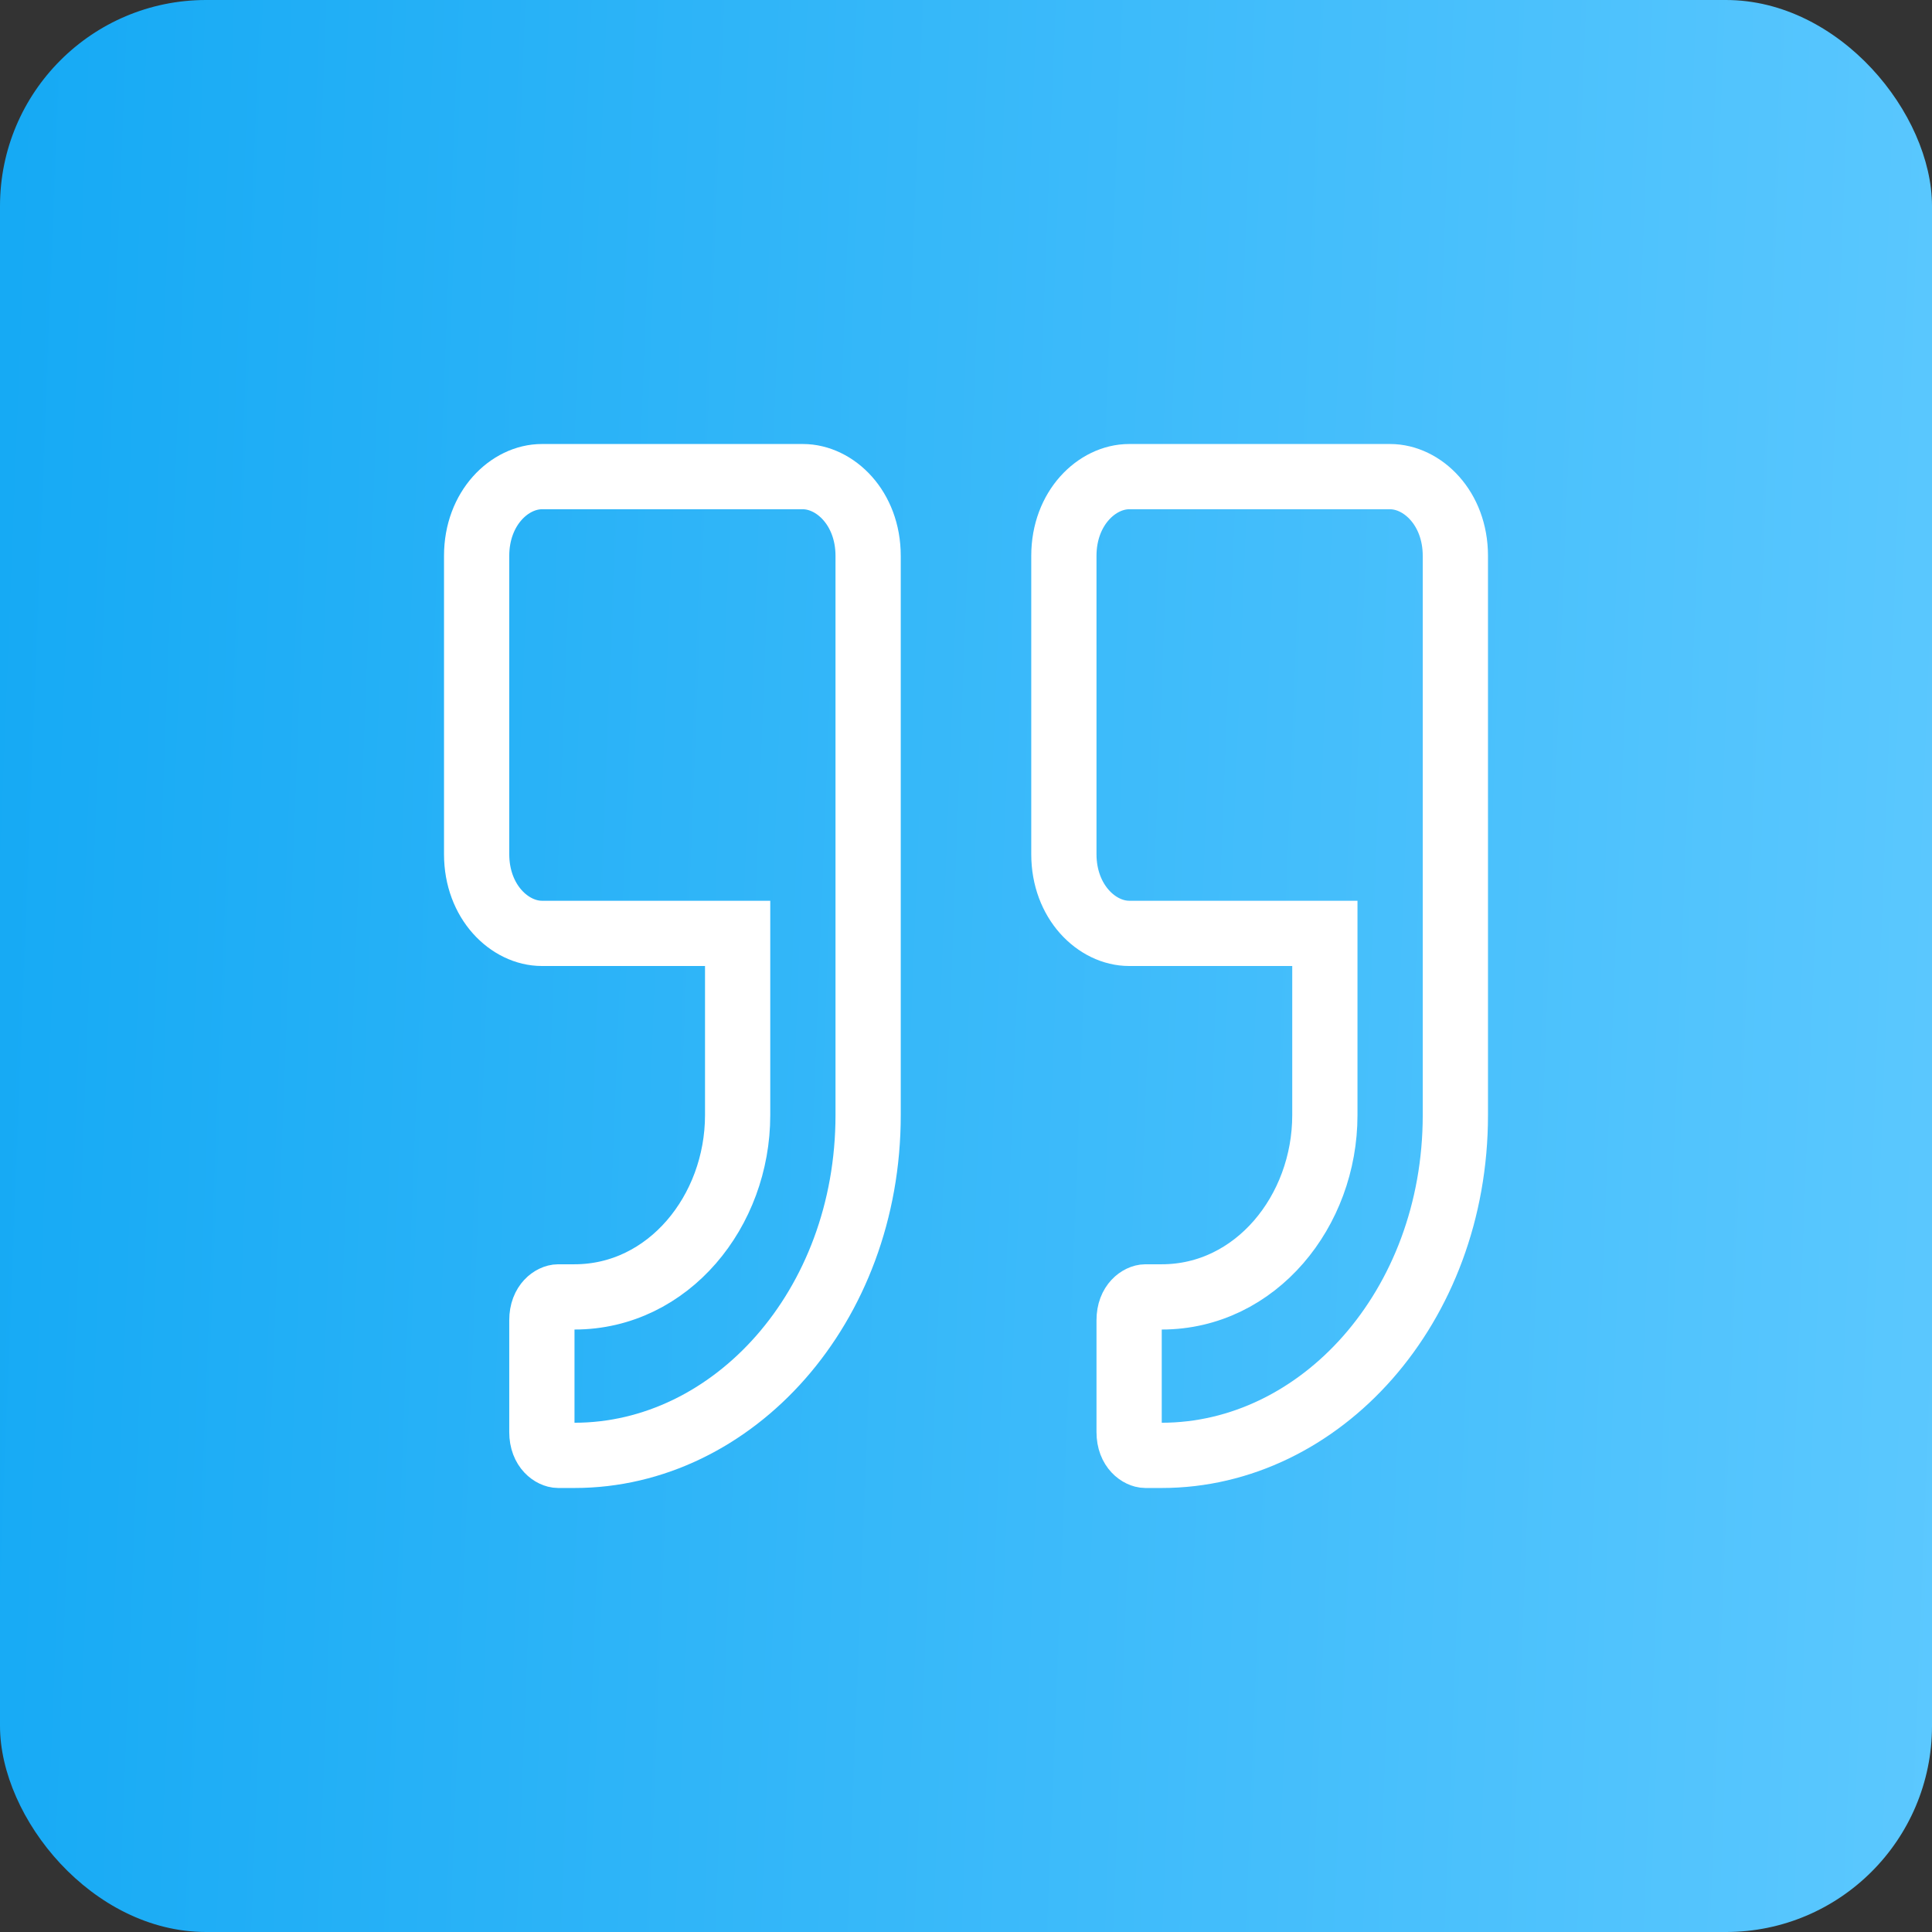
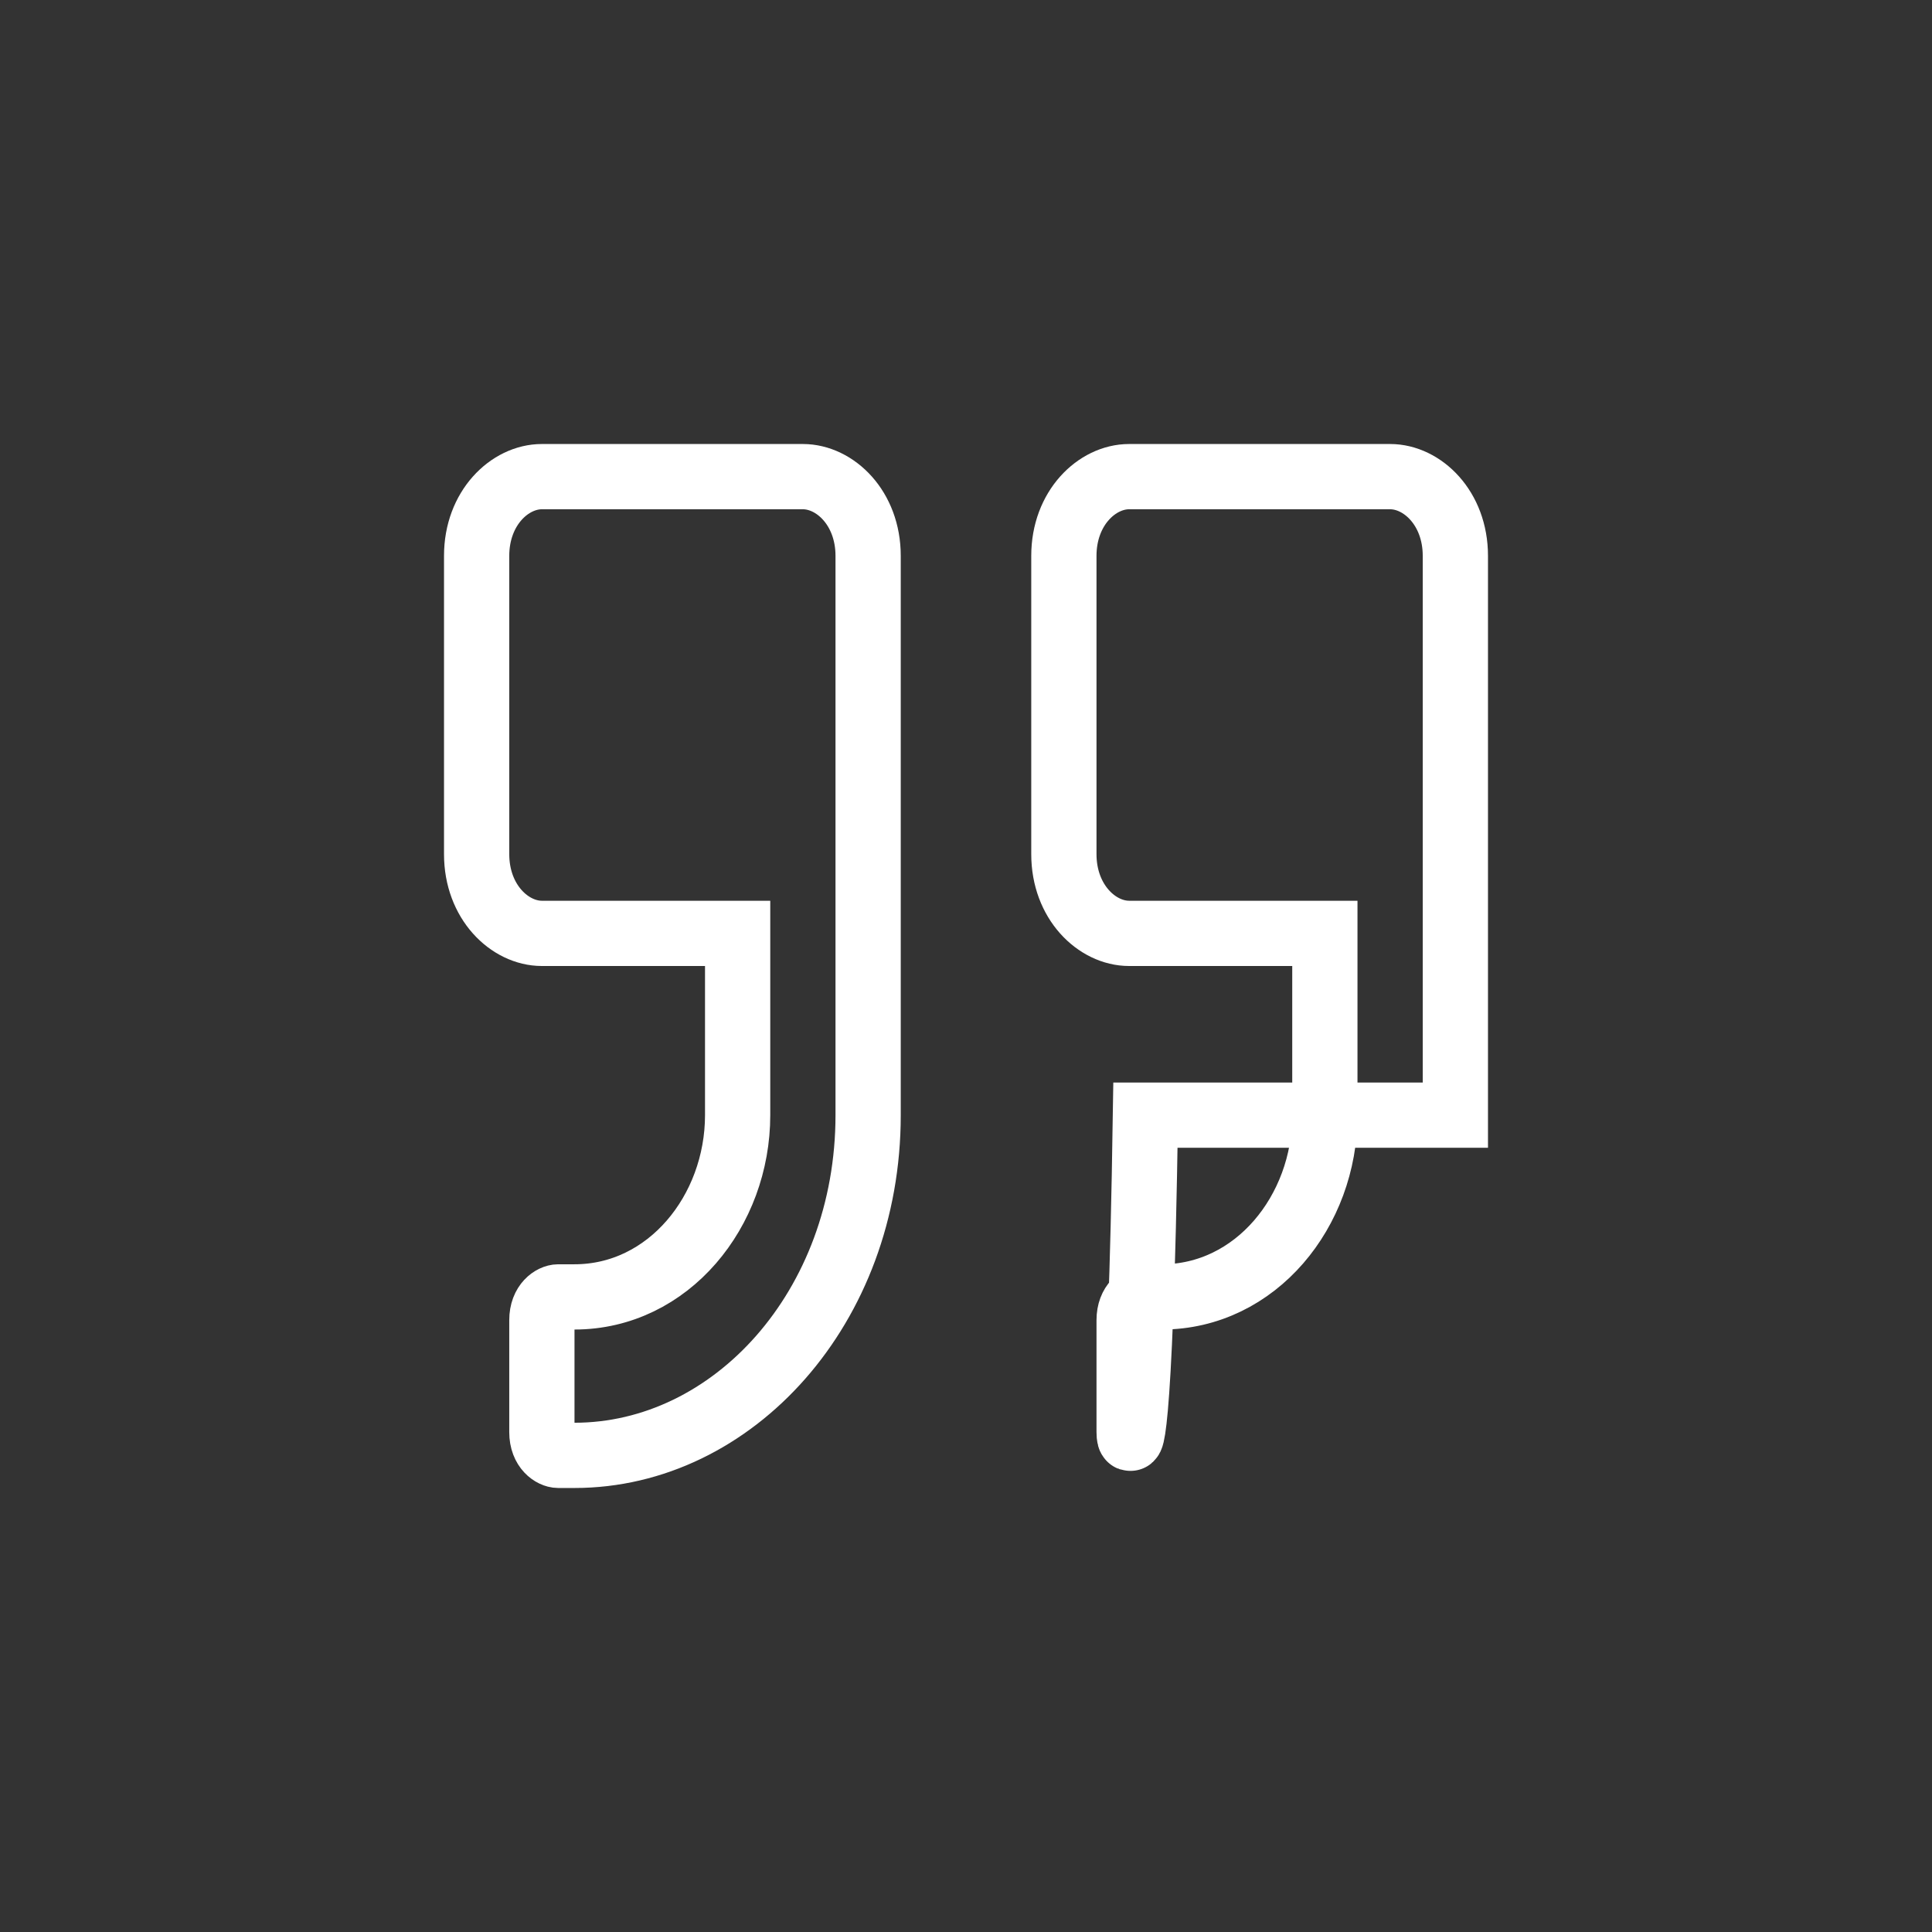
<svg xmlns="http://www.w3.org/2000/svg" width="150" height="150" viewBox="0 0 150 150" fill="none">
  <rect x="0" y="0" width="150" height="150" fill="#333333" stroke="none" />
-   <rect width="150" height="150" rx="16" fill="url(#paint0_linear_1296_30194)" />
-   <path d="M42.071 37.006H62.335C64.824 37.006 67.401 39.433 67.401 43.157V86.579C67.401 101.502 56.893 112.994 44.605 112.994H43.338C42.938 112.994 42.072 112.521 42.071 111.186V102.501C42.071 101.165 42.938 100.692 43.338 100.691H44.605C51.899 100.691 57.27 94.036 57.27 86.579V72.467H42.071C39.582 72.467 37.006 70.039 37.006 66.315V43.157C37.006 39.433 39.582 37.006 42.071 37.006ZM87.665 37.006H107.929C110.418 37.006 112.994 39.433 112.994 43.157V86.579C112.994 101.502 102.487 112.994 90.198 112.994H88.932C88.532 112.994 87.665 112.521 87.665 111.186V102.501C87.665 101.165 88.532 100.691 88.932 100.691H90.198C97.492 100.691 102.862 94.036 102.862 86.579V72.467H87.665C85.176 72.467 82.599 70.039 82.599 66.315V43.157C82.599 39.433 85.176 37.006 87.665 37.006Z" stroke="white" stroke-width="5.066" />
+   <path d="M42.071 37.006H62.335C64.824 37.006 67.401 39.433 67.401 43.157V86.579C67.401 101.502 56.893 112.994 44.605 112.994H43.338C42.938 112.994 42.072 112.521 42.071 111.186V102.501C42.071 101.165 42.938 100.692 43.338 100.691H44.605C51.899 100.691 57.27 94.036 57.27 86.579V72.467H42.071C39.582 72.467 37.006 70.039 37.006 66.315V43.157C37.006 39.433 39.582 37.006 42.071 37.006ZM87.665 37.006H107.929C110.418 37.006 112.994 39.433 112.994 43.157V86.579H88.932C88.532 112.994 87.665 112.521 87.665 111.186V102.501C87.665 101.165 88.532 100.691 88.932 100.691H90.198C97.492 100.691 102.862 94.036 102.862 86.579V72.467H87.665C85.176 72.467 82.599 70.039 82.599 66.315V43.157C82.599 39.433 85.176 37.006 87.665 37.006Z" stroke="white" stroke-width="5.066" />
  <defs>
    <linearGradient id="paint0_linear_1296_30194" x1="-5.634" y1="68.585" x2="158.832" y2="75" gradientUnits="userSpaceOnUse">
      <stop stop-color="#14A9F4" />
      <stop offset="1" stop-color="#5EC9FF" />
    </linearGradient>
  </defs>
</svg>